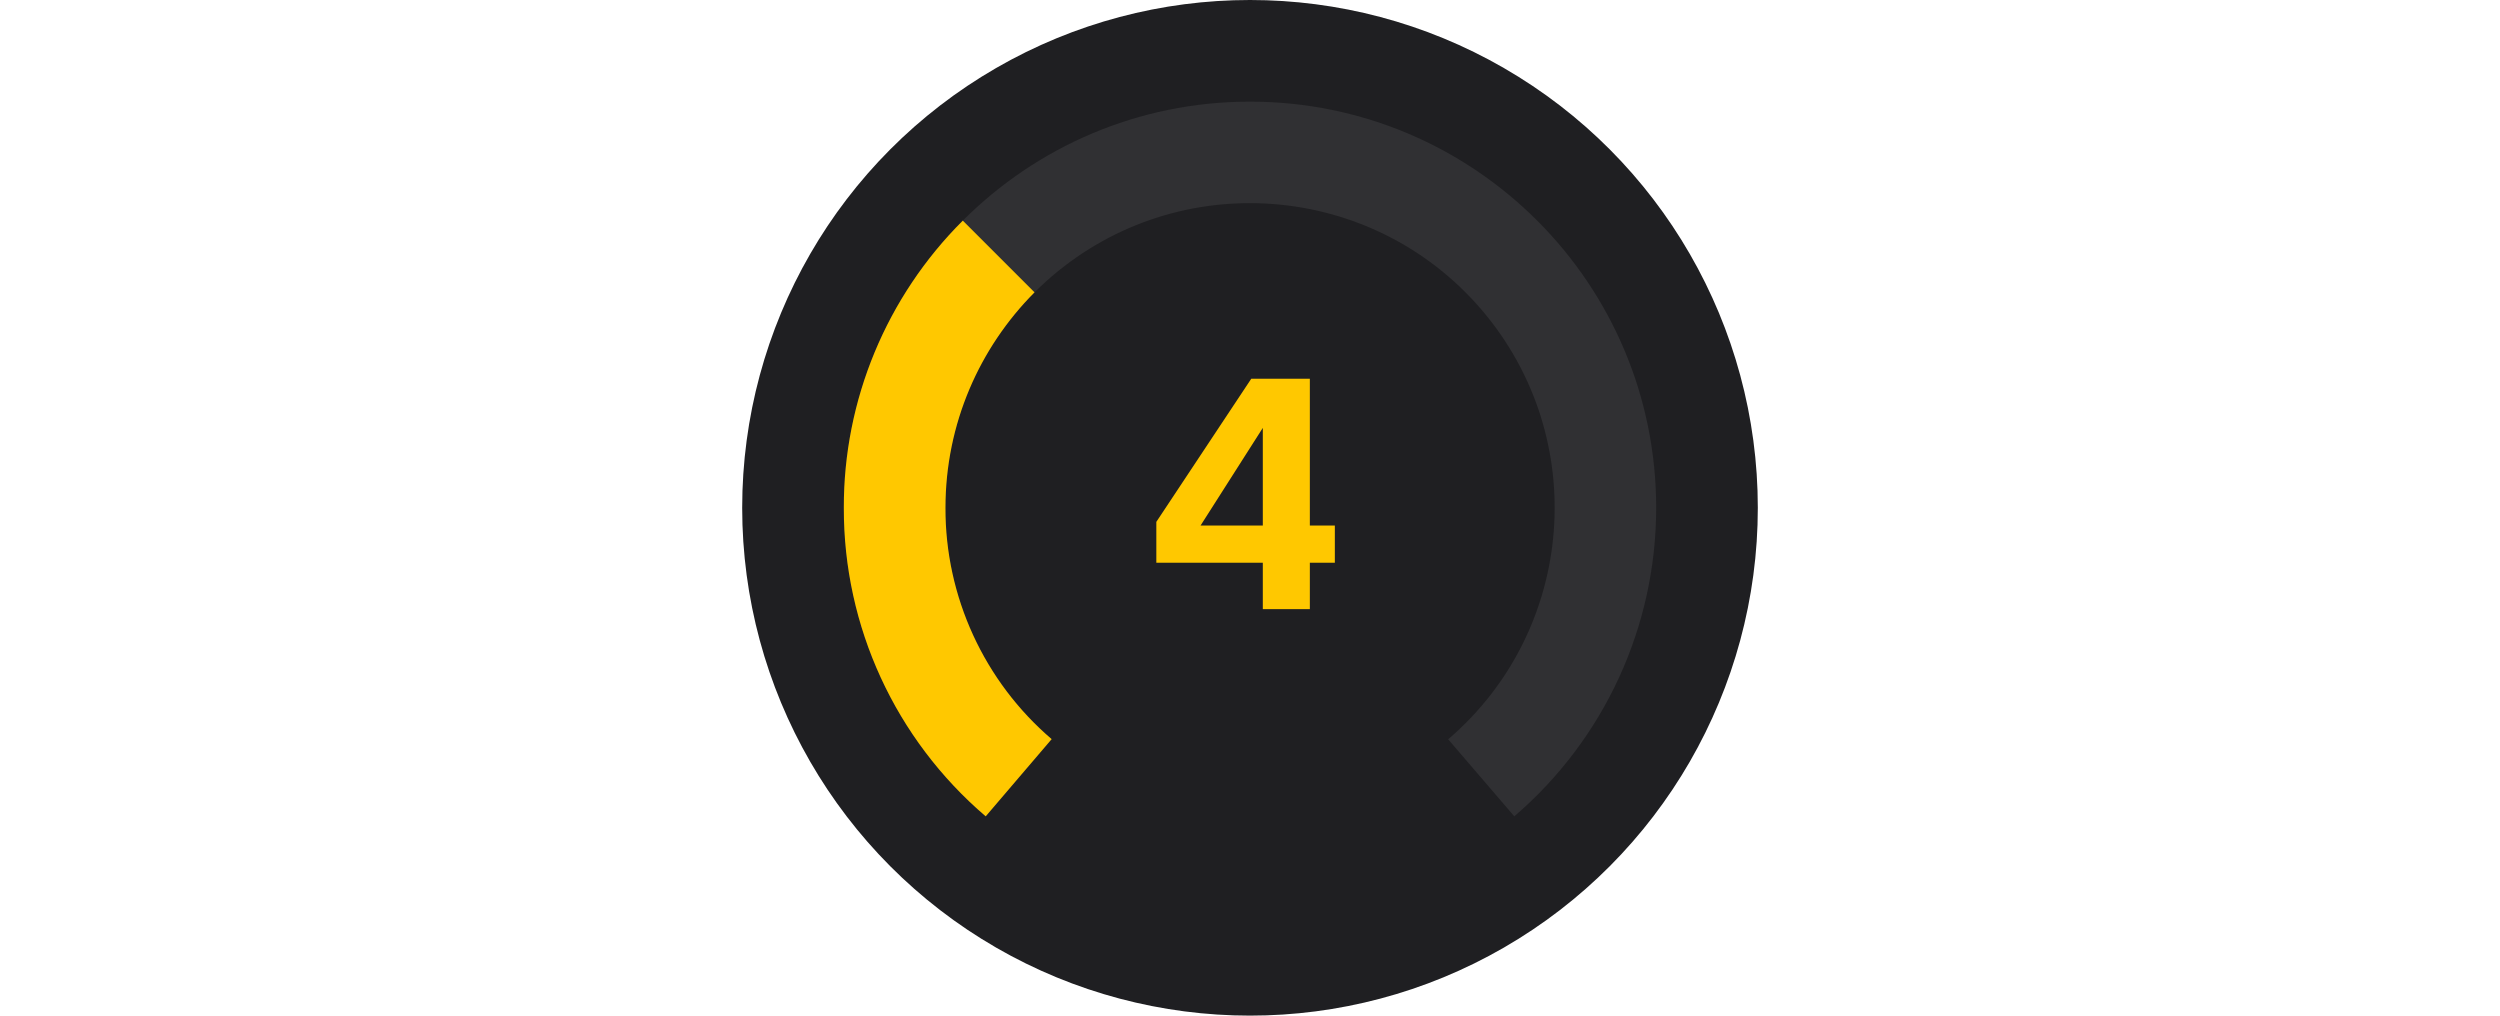
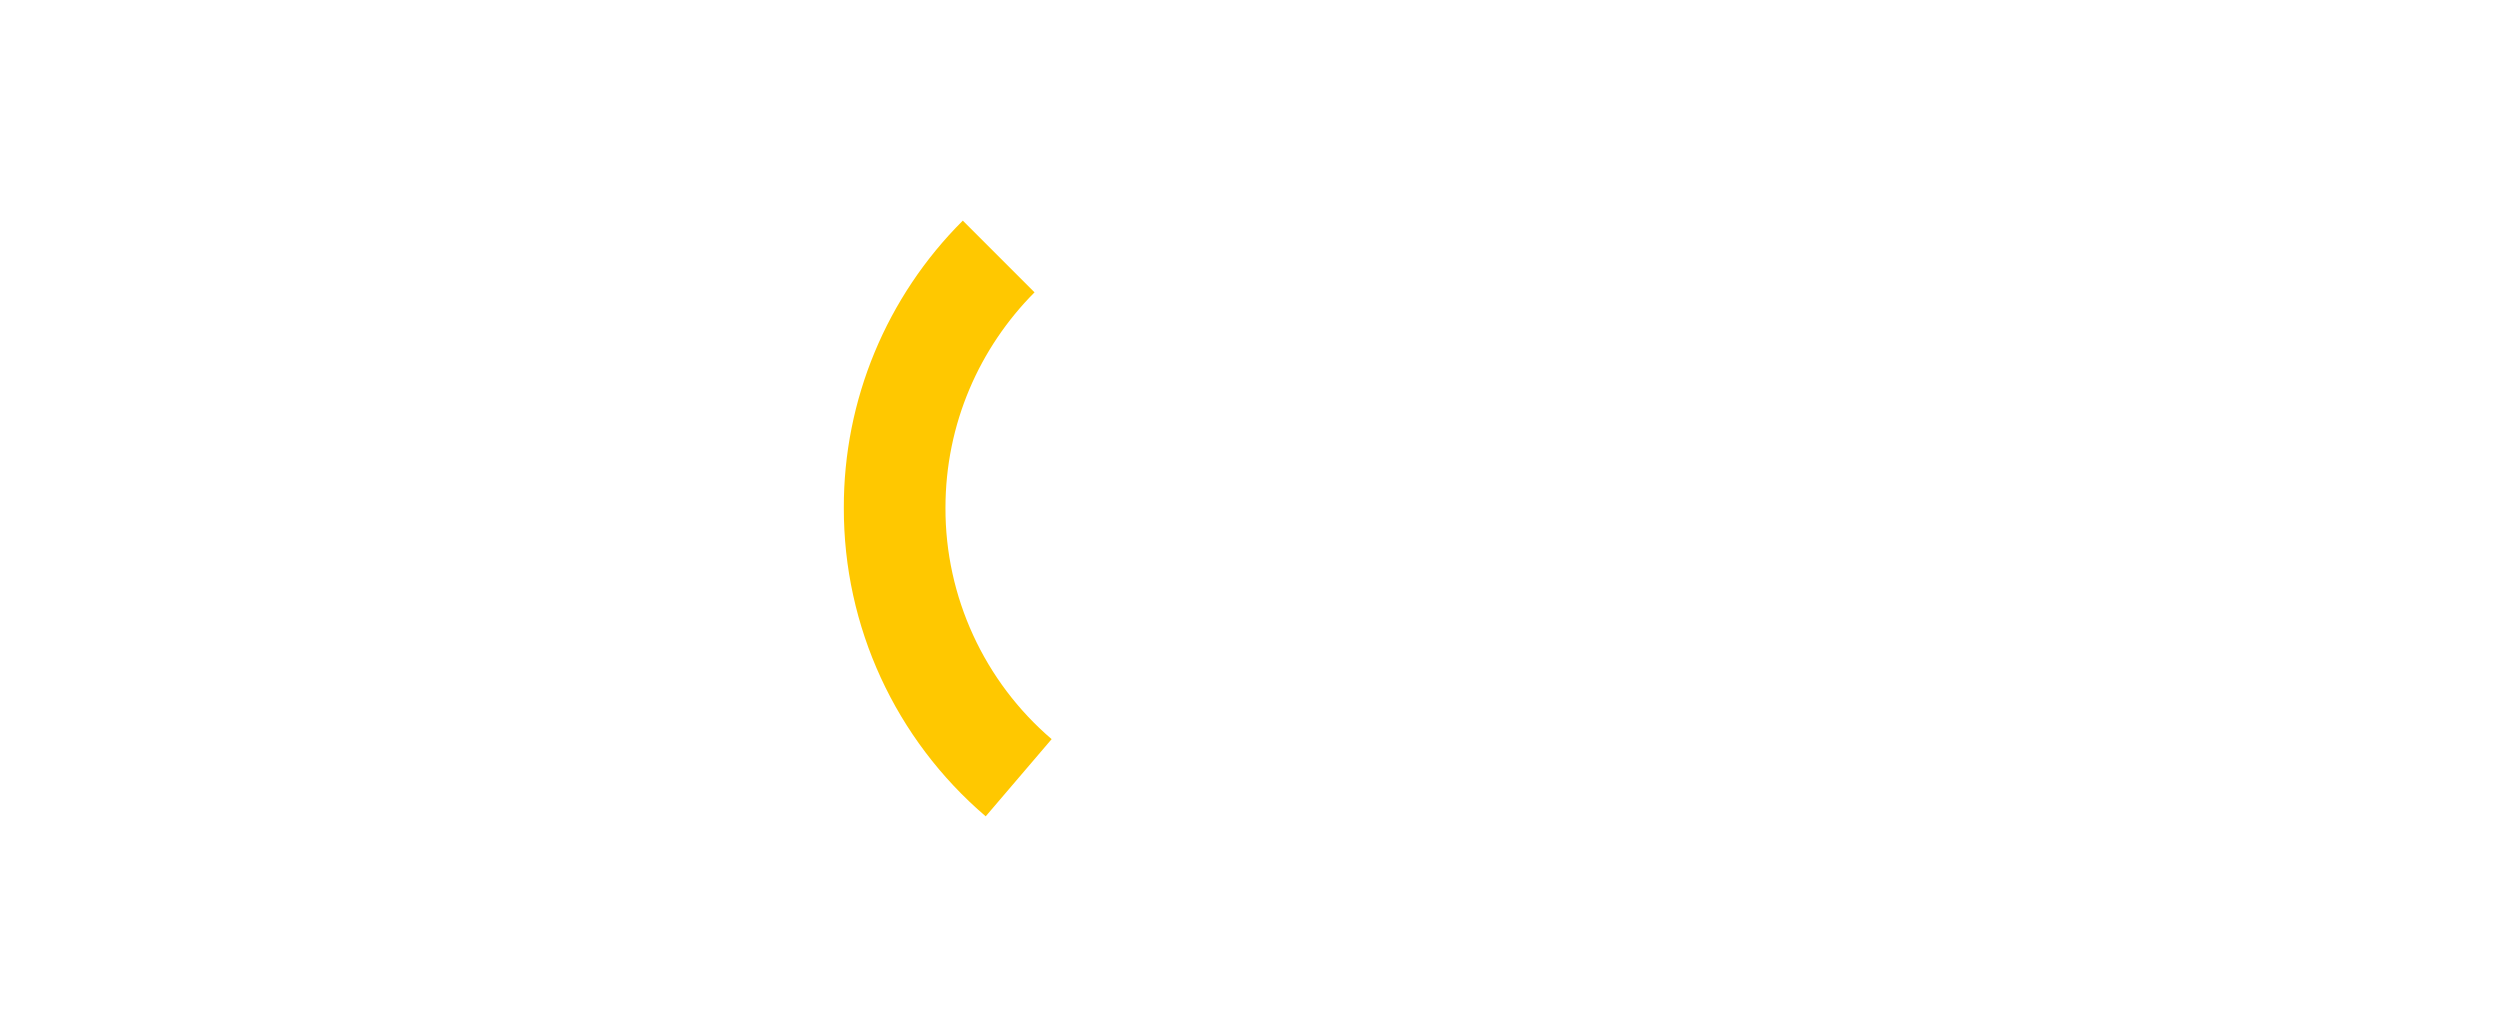
<svg xmlns="http://www.w3.org/2000/svg" id="_Слой_1" data-name="Слой_1" width="32px" height="13px" version="1.1" viewBox="0 0 32 13">
  <g isolation="isolate">
-     <circle cx="16" cy="6.5" r="6.5" fill="#1f1f22" />
-     <path d="M18.539,9.461c1.633-1.402,1.824-3.863.422-5.5-1.402-1.633-3.863-1.824-5.5-.422-1.633,1.402-1.824,3.863-.422,5.5.129.152.273.293.422.422l-.844.988c-1.156-.988-1.82-2.429-1.816-3.949,0-2.871,2.328-5.199,5.199-5.199s5.199,2.328,5.199,5.199c0,1.52-.664,2.961-1.816,3.949l-.848-.988h.004Z" fill="#cdcdcd" fill-rule="evenodd" opacity=".1" />
    <path d="M13.242,3.742l-.918-.918c-.976.973-1.527,2.297-1.523,3.676-.004,1.52.66,2.961,1.816,3.949l.844-.988c-.863-.738-1.363-1.824-1.359-2.961,0-1.078.437-2.051,1.14-2.758Z" fill="#ffc800" fill-rule="evenodd" />
-     <path d="M16.164,6.727v-1.25l-.797,1.25h.797ZM16.164,7.203h-1.363v-.523l1.215-1.832h.75v1.879h.32v.476h-.32v.594h-.602v-.594Z" fill="#ffc800" />
  </g>
</svg>